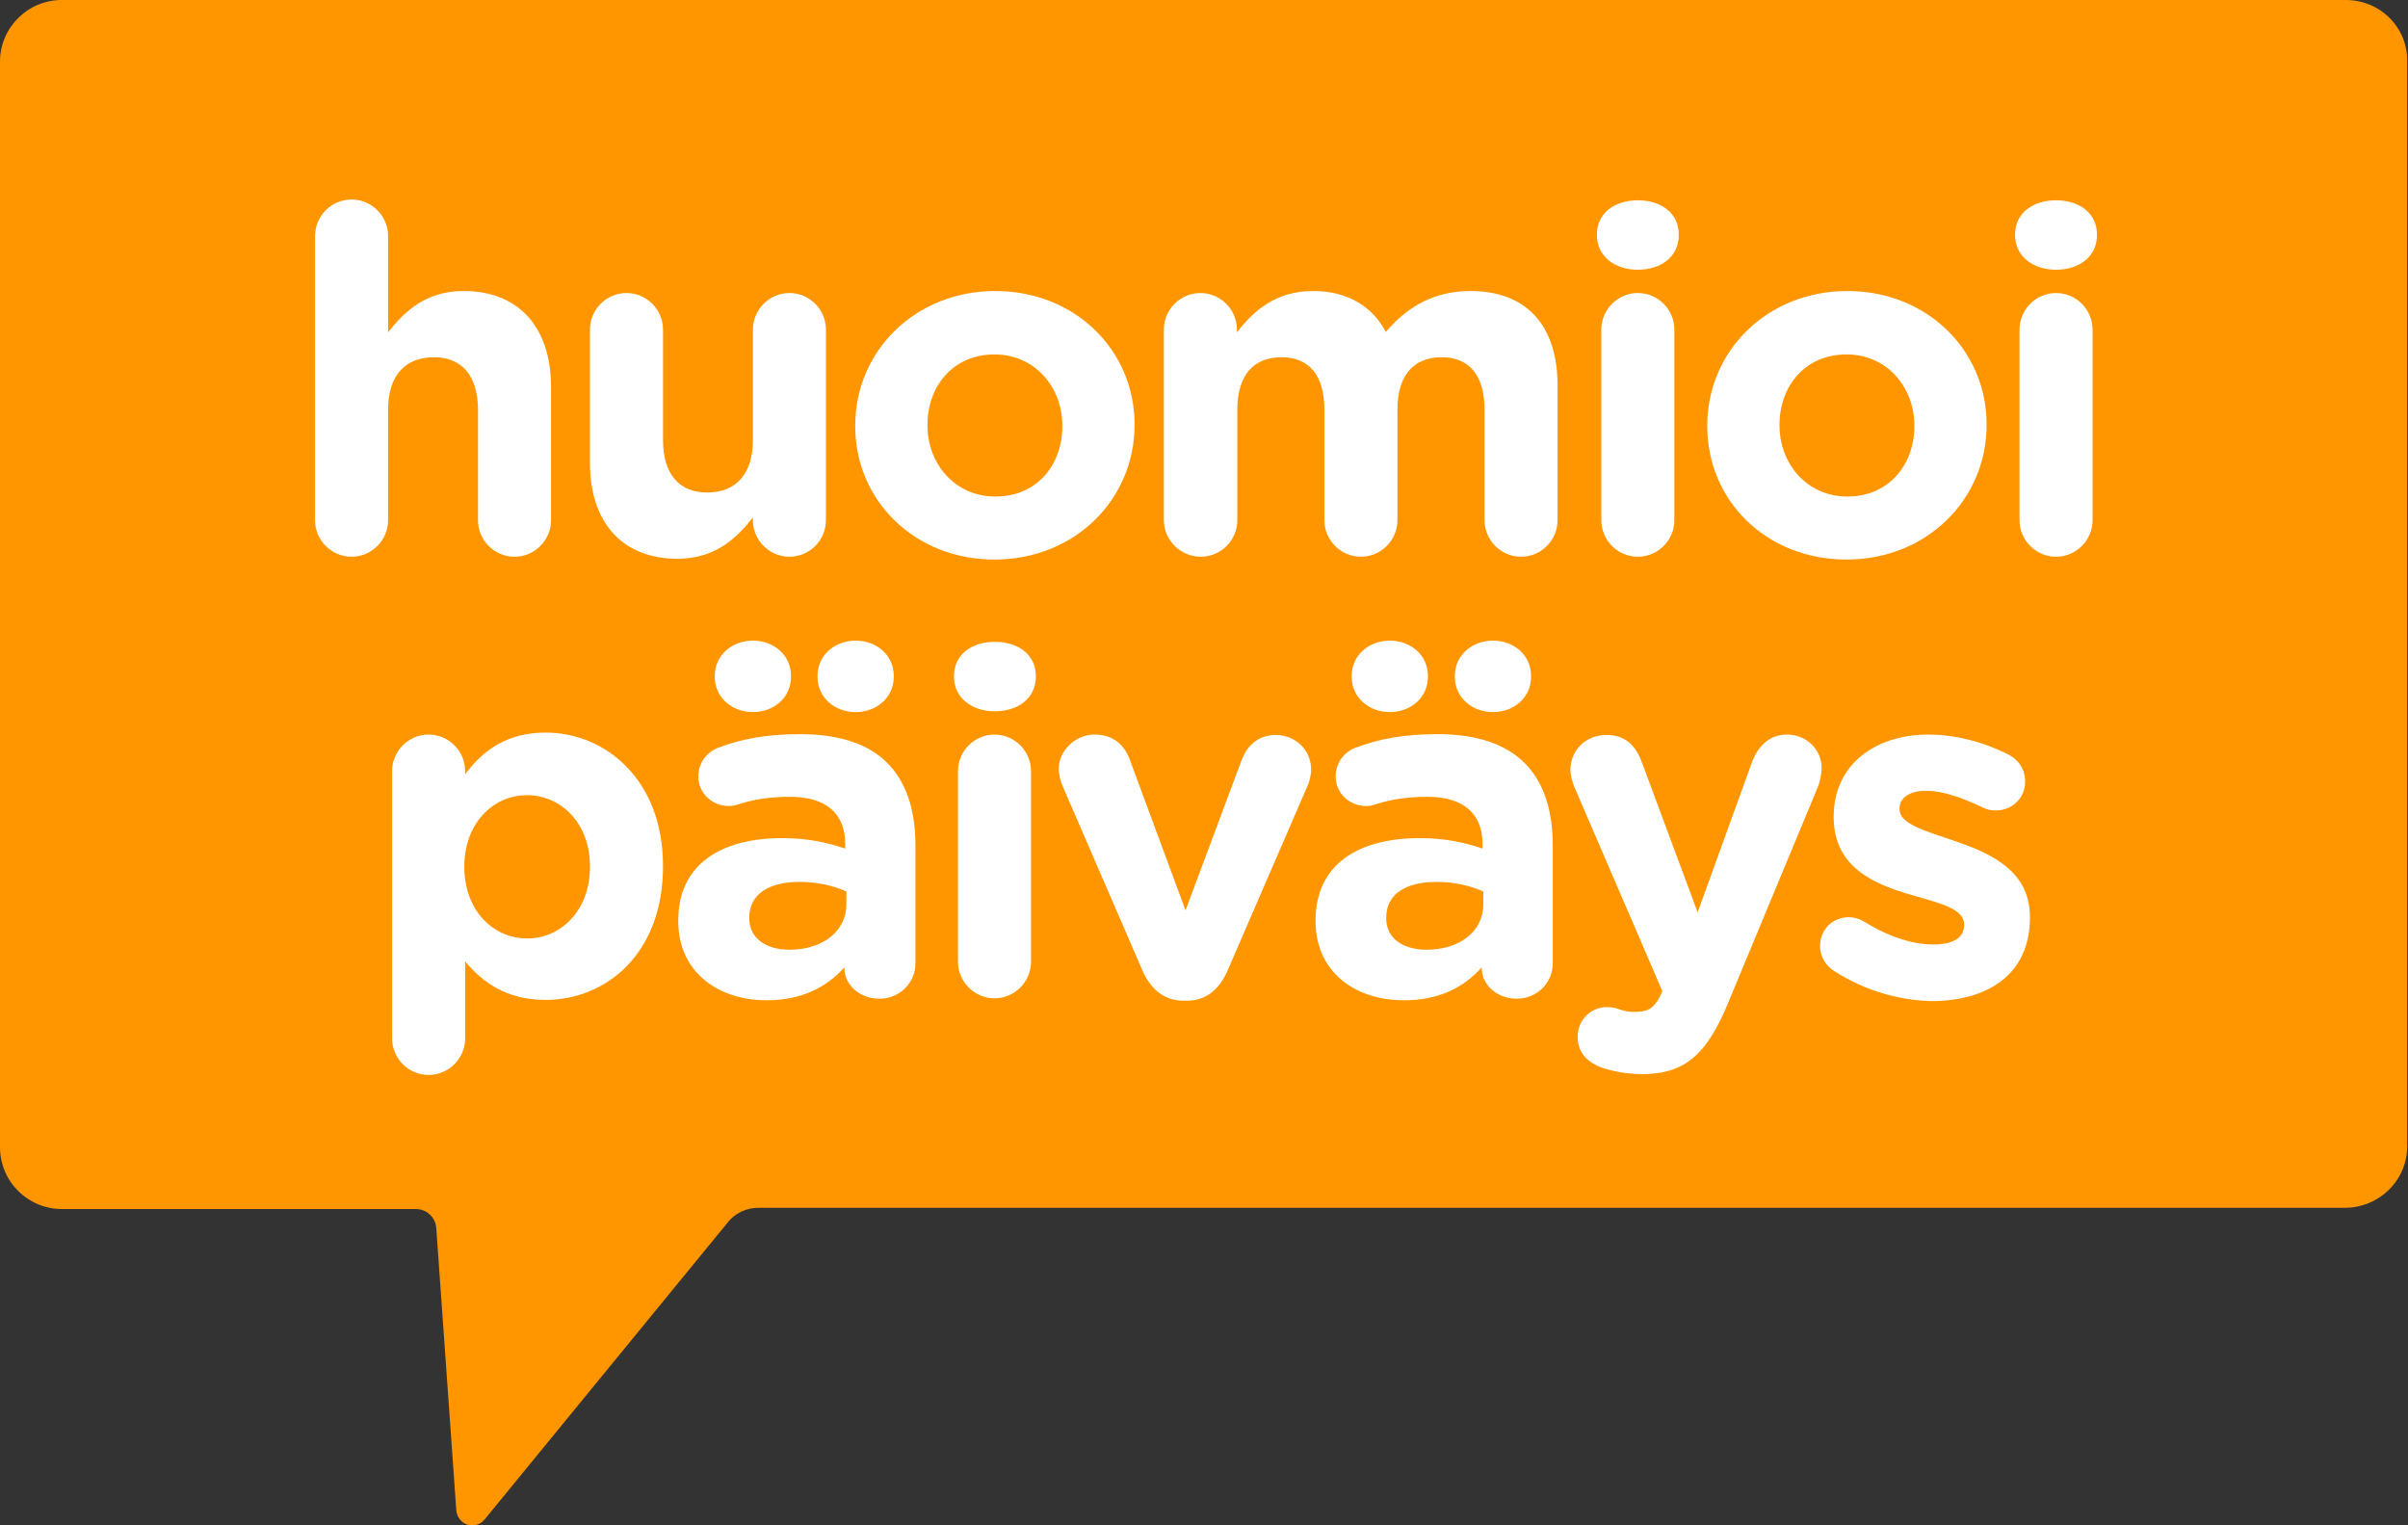
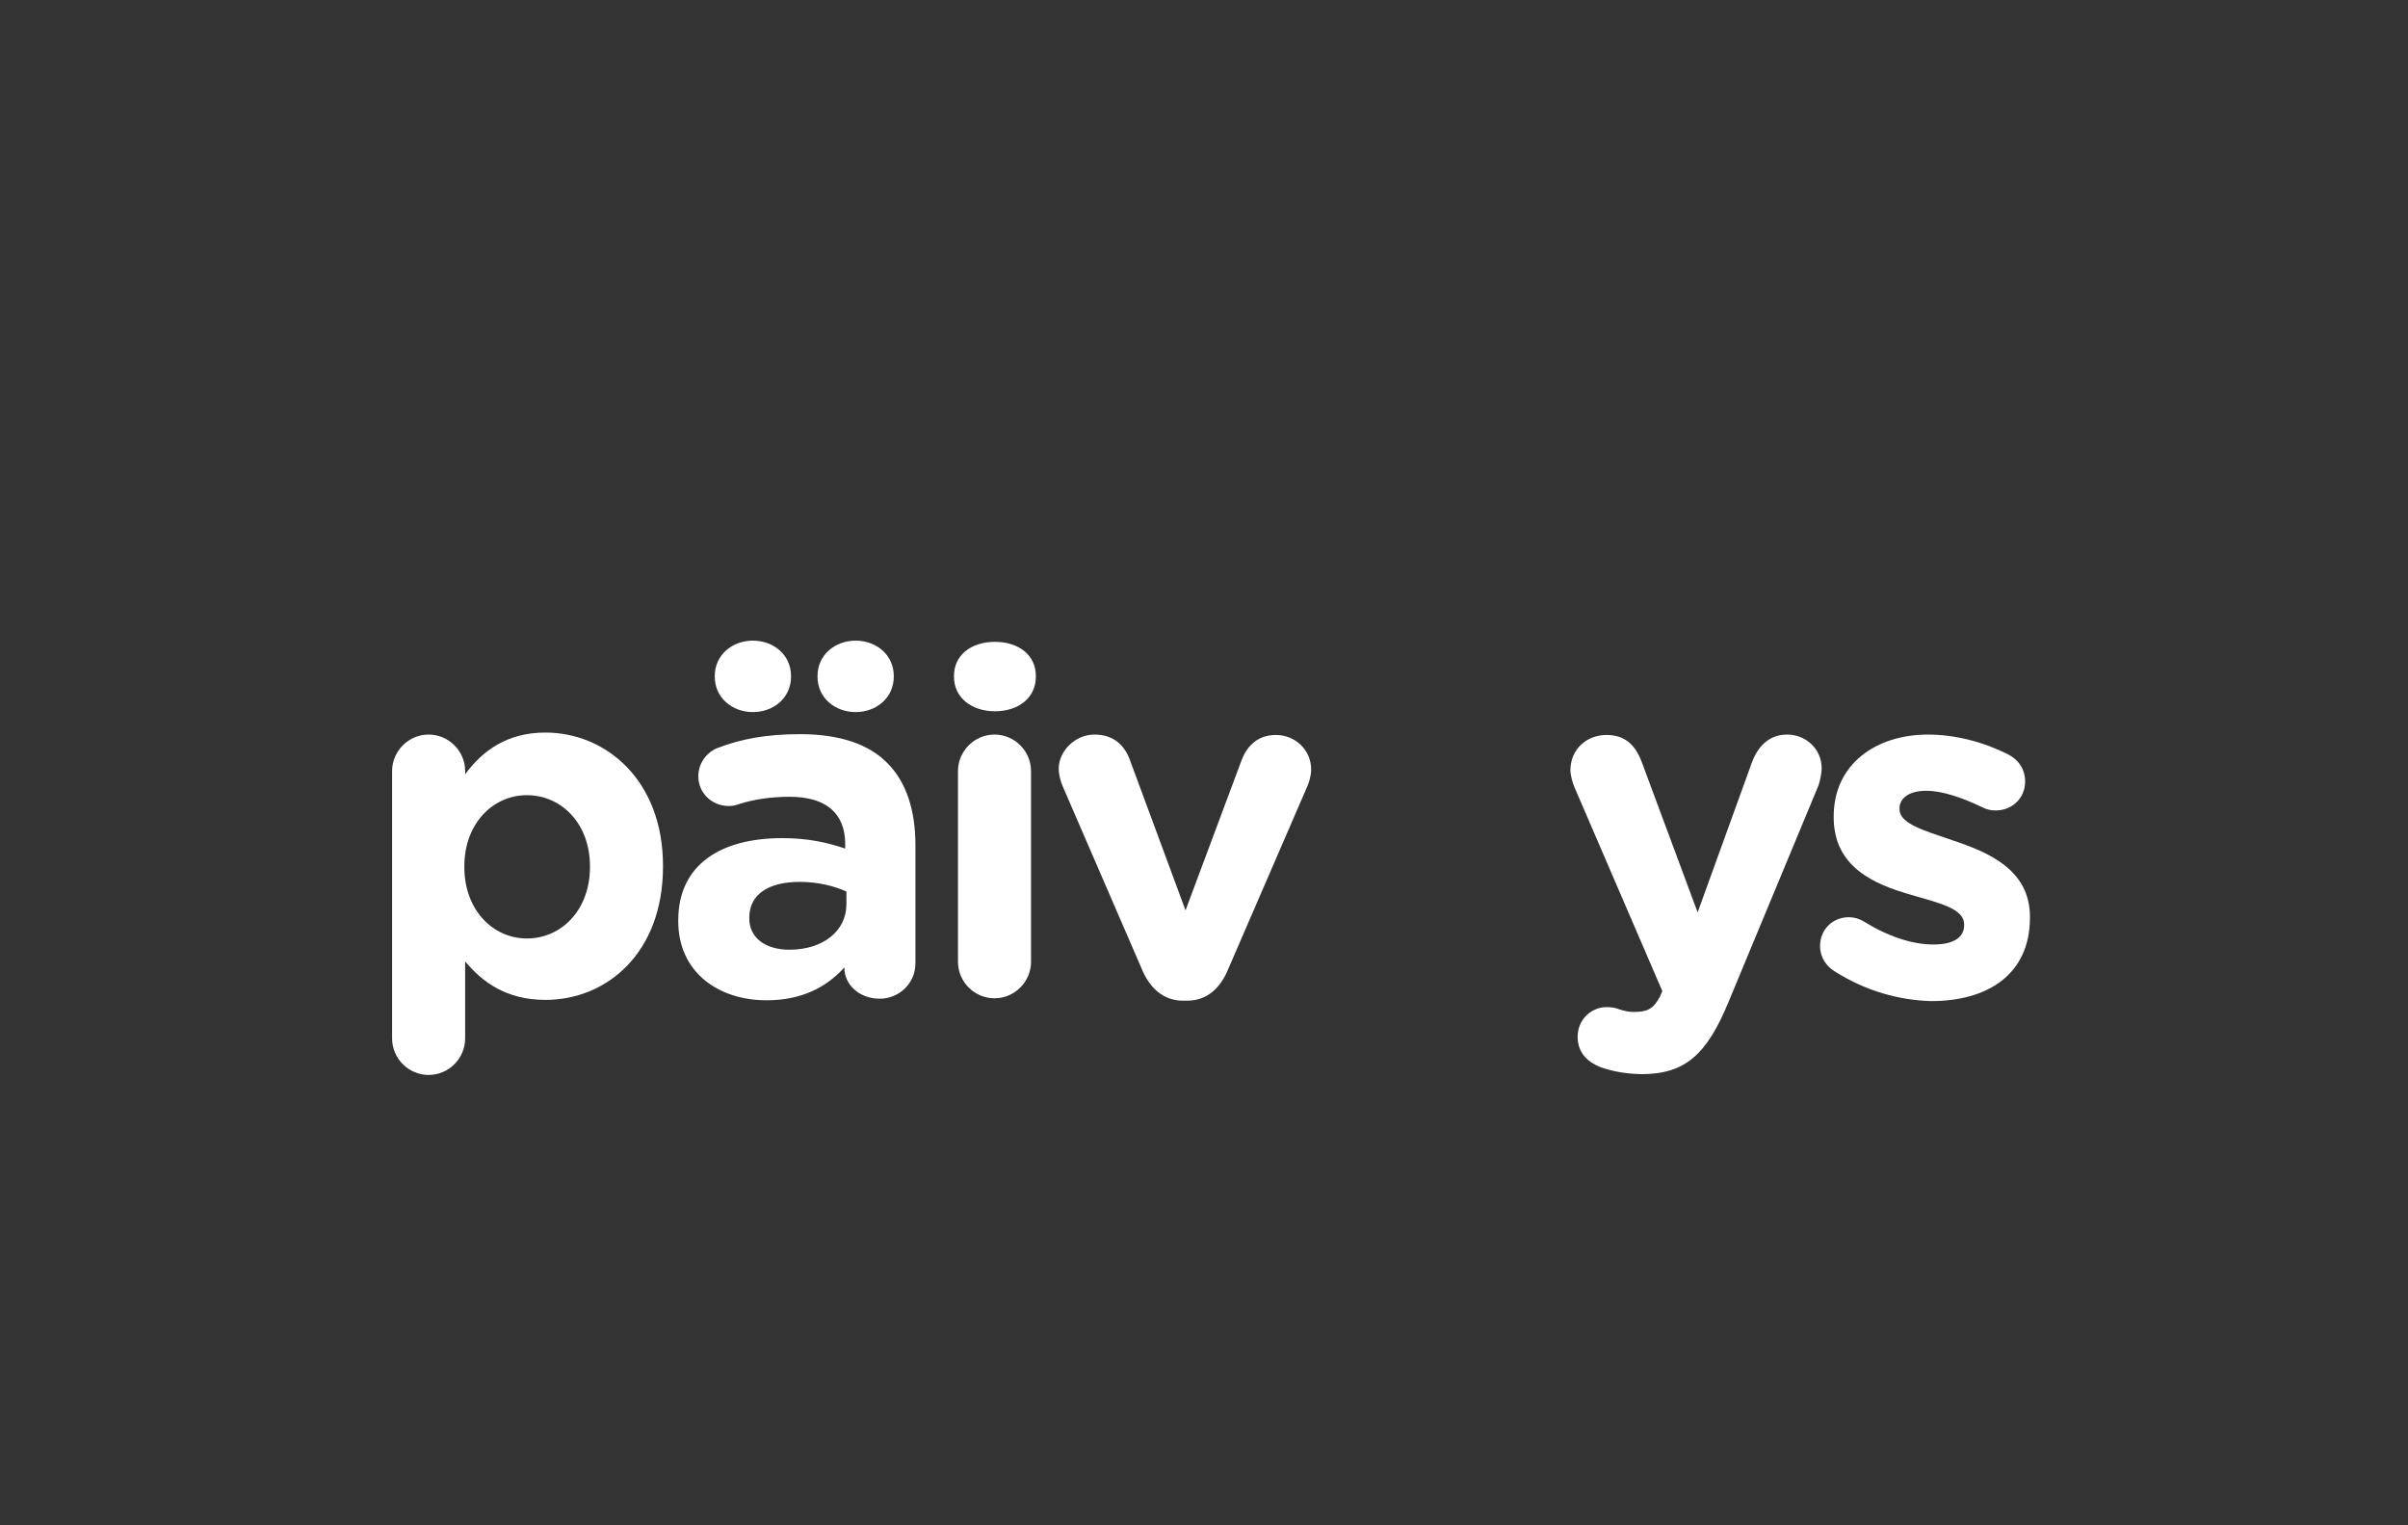
<svg xmlns="http://www.w3.org/2000/svg" xmlns:xlink="http://www.w3.org/1999/xlink" version="1.1" id="Layer_1" x="0px" y="0px" viewBox="0 0 60 38" style="enable-background:new 0 0 60 38;" xml:space="preserve">
  <rect x="0" y="0" width="60" height="38" fill="#333333" stroke="none" />
  <style type="text/css">
	.st0{clip-path:url(#SVGID_2_);fill:#FF9600;}
	.st1{clip-path:url(#SVGID_2_);}
	.st2{fill:#FFFFFF;}
</style>
  <g>
    <defs>
-       <rect id="SVGID_1_" width="60" height="38" />
-     </defs>
+       </defs>
    <clipPath id="SVGID_2_">
      <use xlink:href="#SVGID_1_" style="overflow:visible;" />
    </clipPath>
    <path class="st0" d="M0,1.55v27.03c0,0.85,0.69,1.54,1.54,1.54h8.8c0.28-0.01,0.51,0.2,0.53,0.47l0.5,7.04   c0.02,0.22,0.21,0.39,0.43,0.37c0.11-0.01,0.2-0.06,0.27-0.14l6.05-7.39c0.19-0.25,0.49-0.39,0.81-0.38h39.49   c0.86,0,1.56-0.68,1.56-1.54v-0.01v-27C60,0.69,59.31,0,58.45,0h-0.01H1.56C0.71-0.01,0.01,0.67,0,1.52C0,1.53,0,1.54,0,1.55" />
    <g class="st1">
      <path class="st2" d="M7.85,5.88c0-0.5,0.41-0.91,0.91-0.91s0.91,0.41,0.91,0.91v2.4c0.42-0.54,0.96-1.03,1.88-1.03    c1.38,0,2.18,0.91,2.18,2.39v3.32c0,0.5-0.41,0.91-0.91,0.91c-0.5,0-0.91-0.41-0.91-0.91v-2.75c0-0.86-0.41-1.31-1.1-1.31    c-0.7,0-1.14,0.44-1.14,1.31v2.75c0,0.5-0.41,0.91-0.91,0.91s-0.91-0.41-0.91-0.91V5.88z" />
      <path class="st2" d="M20.58,12.96c0,0.5-0.41,0.91-0.91,0.91c-0.5,0-0.91-0.41-0.91-0.91v-0.07c-0.42,0.54-0.96,1.03-1.88,1.03    c-1.38,0-2.18-0.91-2.18-2.39V8.21c0-0.5,0.41-0.91,0.91-0.91c0.5,0,0.91,0.41,0.91,0.91v2.75c0,0.86,0.41,1.31,1.1,1.31    c0.7,0,1.14-0.44,1.14-1.31V8.21c0-0.5,0.41-0.91,0.91-0.91c0.5,0,0.91,0.41,0.91,0.91V12.96z" />
      <path class="st2" d="M21.31,10.62V10.6c0-1.85,1.49-3.35,3.49-3.35c1.99,0,3.47,1.48,3.47,3.32v0.02c0,1.85-1.49,3.35-3.49,3.35    C22.79,13.94,21.31,12.47,21.31,10.62z M26.47,10.62V10.6c0-0.95-0.68-1.77-1.69-1.77c-1.04,0-1.67,0.8-1.67,1.75v0.02    c0,0.95,0.68,1.77,1.69,1.77C25.85,12.37,26.47,11.57,26.47,10.62z" />
      <path class="st2" d="M29,8.21c0-0.5,0.41-0.91,0.91-0.91s0.91,0.41,0.91,0.91v0.07c0.42-0.54,0.97-1.03,1.9-1.03    c0.84,0,1.47,0.37,1.81,1.02c0.56-0.66,1.24-1.02,2.11-1.02c1.36,0,2.17,0.82,2.17,2.36v3.35c0,0.5-0.41,0.91-0.91,0.91    s-0.91-0.41-0.91-0.91v-2.75c0-0.86-0.38-1.31-1.07-1.31s-1.1,0.44-1.1,1.31v2.75c0,0.5-0.41,0.91-0.91,0.91    c-0.5,0-0.91-0.41-0.91-0.91v-2.75c0-0.86-0.38-1.31-1.07-1.31s-1.1,0.44-1.1,1.31v2.75c0,0.5-0.41,0.91-0.91,0.91    S29,13.46,29,12.96V8.21z" />
      <path class="st2" d="M39.79,5.84c0-0.53,0.44-0.85,1.02-0.85c0.58,0,1.02,0.32,1.02,0.85v0.02c0,0.53-0.44,0.86-1.02,0.86    c-0.58,0-1.02-0.34-1.02-0.86V5.84z M39.9,8.21c0-0.5,0.41-0.91,0.91-0.91c0.5,0,0.91,0.41,0.91,0.91v4.75    c0,0.5-0.41,0.91-0.91,0.91c-0.5,0-0.91-0.41-0.91-0.91V8.21z" />
      <path class="st2" d="M42.54,10.62V10.6c0-1.85,1.49-3.35,3.49-3.35c1.99,0,3.47,1.48,3.47,3.32v0.02c0,1.85-1.49,3.35-3.49,3.35    C44.01,13.94,42.54,12.47,42.54,10.62z M47.7,10.62V10.6c0-0.95-0.68-1.77-1.69-1.77c-1.04,0-1.67,0.8-1.67,1.75v0.02    c0,0.95,0.68,1.77,1.69,1.77C47.07,12.37,47.7,11.57,47.7,10.62z" />
      <path class="st2" d="M50.21,5.84c0-0.53,0.44-0.85,1.02-0.85c0.58,0,1.02,0.32,1.02,0.85v0.02c0,0.53-0.44,0.86-1.02,0.86    c-0.58,0-1.02-0.34-1.02-0.86V5.84z M50.32,8.21c0-0.5,0.41-0.91,0.91-0.91c0.5,0,0.91,0.41,0.91,0.91v4.75    c0,0.5-0.41,0.91-0.91,0.91c-0.5,0-0.91-0.41-0.91-0.91V8.21z" />
    </g>
  </g>
  <g>
    <path class="st2" d="M9.77,19.21c0-0.5,0.41-0.91,0.91-0.91s0.91,0.41,0.91,0.91v0.08c0.44-0.6,1.06-1.04,2-1.04   c1.5,0,2.93,1.18,2.93,3.32v0.02c0,2.15-1.4,3.32-2.93,3.32c-0.97,0-1.57-0.44-2-0.96v1.92c0,0.5-0.41,0.91-0.91,0.91   s-0.91-0.41-0.91-0.91V19.21z M14.7,21.6v-0.02c0-1.07-0.72-1.77-1.57-1.77s-1.56,0.71-1.56,1.77v0.02c0,1.07,0.71,1.78,1.56,1.78   S14.7,22.68,14.7,21.6z" />
    <path class="st2" d="M16.9,22.95v-0.02c0-1.4,1.07-2.05,2.59-2.05c0.65,0,1.12,0.11,1.57,0.26v-0.11c0-0.76-0.47-1.18-1.38-1.18   c-0.5,0-0.91,0.07-1.26,0.18c-0.11,0.04-0.18,0.05-0.26,0.05c-0.42,0-0.76-0.32-0.76-0.74c0-0.32,0.2-0.6,0.49-0.71   c0.58-0.22,1.2-0.34,2.05-0.34c1,0,1.72,0.26,2.17,0.72c0.48,0.48,0.7,1.19,0.7,2.05V24c0,0.49-0.4,0.88-0.89,0.88   c-0.53,0-0.88-0.37-0.88-0.76V24.1c-0.44,0.49-1.06,0.82-1.94,0.82C17.9,24.92,16.9,24.22,16.9,22.95z M19.71,16.84v0.02   c0,0.52-0.43,0.88-0.95,0.88c-0.52,0-0.95-0.36-0.95-0.88v-0.02c0-0.52,0.43-0.88,0.95-0.88C19.28,15.96,19.71,16.32,19.71,16.84z    M21.09,22.53v-0.32c-0.31-0.14-0.72-0.24-1.16-0.24c-0.78,0-1.26,0.31-1.26,0.89v0.02c0,0.49,0.41,0.78,1,0.78   C20.51,23.66,21.09,23.19,21.09,22.53z M22.27,16.84v0.02c0,0.52-0.43,0.88-0.95,0.88s-0.95-0.36-0.95-0.88v-0.02   c0-0.52,0.43-0.88,0.95-0.88S22.27,16.32,22.27,16.84z" />
    <path class="st2" d="M23.77,16.84c0-0.53,0.44-0.85,1.02-0.85s1.02,0.32,1.02,0.85v0.02c0,0.53-0.44,0.86-1.02,0.86   s-1.02-0.34-1.02-0.86V16.84z M23.87,19.21c0-0.5,0.41-0.91,0.91-0.91s0.91,0.41,0.91,0.91v4.75c0,0.5-0.41,0.91-0.91,0.91   s-0.91-0.41-0.91-0.91V19.21z" />
    <path class="st2" d="M29.58,24.93h-0.1c-0.49,0-0.83-0.31-1.03-0.79l-1.97-4.55c-0.05-0.12-0.1-0.28-0.1-0.44   c0-0.43,0.4-0.85,0.89-0.85s0.76,0.28,0.89,0.65l1.38,3.73l1.4-3.75c0.12-0.31,0.37-0.62,0.85-0.62s0.88,0.37,0.88,0.86   c0,0.16-0.06,0.35-0.1,0.43l-1.97,4.55C30.41,24.61,30.08,24.93,29.58,24.93z" />
-     <path class="st2" d="M32.78,22.95v-0.02c0-1.4,1.07-2.05,2.59-2.05c0.65,0,1.12,0.11,1.57,0.26v-0.11c0-0.76-0.47-1.18-1.38-1.18   c-0.5,0-0.91,0.07-1.26,0.18c-0.11,0.04-0.18,0.05-0.26,0.05c-0.42,0-0.76-0.32-0.76-0.74c0-0.32,0.2-0.6,0.49-0.71   c0.58-0.22,1.2-0.34,2.05-0.34c1,0,1.71,0.26,2.17,0.72c0.48,0.48,0.7,1.19,0.7,2.05V24c0,0.49-0.4,0.88-0.89,0.88   c-0.53,0-0.88-0.37-0.88-0.76V24.1c-0.44,0.49-1.05,0.82-1.94,0.82C33.77,24.92,32.78,24.22,32.78,22.95z M35.58,16.84v0.02   c0,0.52-0.43,0.88-0.95,0.88s-0.95-0.36-0.95-0.88v-0.02c0-0.52,0.43-0.88,0.95-0.88S35.58,16.32,35.58,16.84z M36.96,22.53v-0.32   c-0.31-0.14-0.72-0.24-1.16-0.24c-0.78,0-1.26,0.31-1.26,0.89v0.02c0,0.49,0.41,0.78,1,0.78C36.39,23.66,36.96,23.19,36.96,22.53z    M38.15,16.84v0.02c0,0.52-0.43,0.88-0.95,0.88s-0.95-0.36-0.95-0.88v-0.02c0-0.52,0.43-0.88,0.95-0.88S38.15,16.32,38.15,16.84z" />
    <path class="st2" d="M39.89,26.59c-0.26-0.1-0.58-0.31-0.58-0.76c0-0.44,0.35-0.74,0.72-0.74c0.14,0,0.23,0.02,0.3,0.05   c0.16,0.05,0.25,0.07,0.38,0.07c0.32,0,0.48-0.06,0.65-0.38l0.06-0.14l-2.19-5.08c-0.05-0.12-0.1-0.3-0.1-0.42   c0-0.52,0.4-0.88,0.9-0.88c0.46,0,0.72,0.25,0.88,0.68l1.39,3.74L43.65,19c0.14-0.38,0.41-0.7,0.88-0.7s0.86,0.36,0.86,0.84   c0,0.14-0.05,0.35-0.08,0.43l-2.24,5.39c-0.54,1.31-1.08,1.8-2.17,1.8C40.48,26.75,40.19,26.69,39.89,26.59z" />
    <path class="st2" d="M45.7,24.19c-0.19-0.12-0.35-0.34-0.35-0.62c0-0.41,0.31-0.72,0.72-0.72c0.13,0,0.26,0.04,0.36,0.1   c0.61,0.38,1.22,0.58,1.74,0.58c0.53,0,0.77-0.19,0.77-0.48v-0.02c0-0.4-0.62-0.53-1.33-0.74c-0.9-0.26-1.92-0.68-1.92-1.93v-0.02   c0-1.31,1.06-2.04,2.35-2.04c0.67,0,1.37,0.18,1.99,0.49c0.26,0.13,0.43,0.37,0.43,0.68c0,0.41-0.32,0.72-0.73,0.72   c-0.13,0-0.22-0.02-0.34-0.08c-0.52-0.25-1.01-0.41-1.39-0.41c-0.44,0-0.67,0.19-0.67,0.44v0.02c0,0.36,0.61,0.53,1.31,0.77   c0.9,0.3,1.94,0.73,1.94,1.91v0.02c0,1.43-1.07,2.08-2.46,2.08C47.33,24.92,46.48,24.69,45.7,24.19z" />
  </g>
</svg>